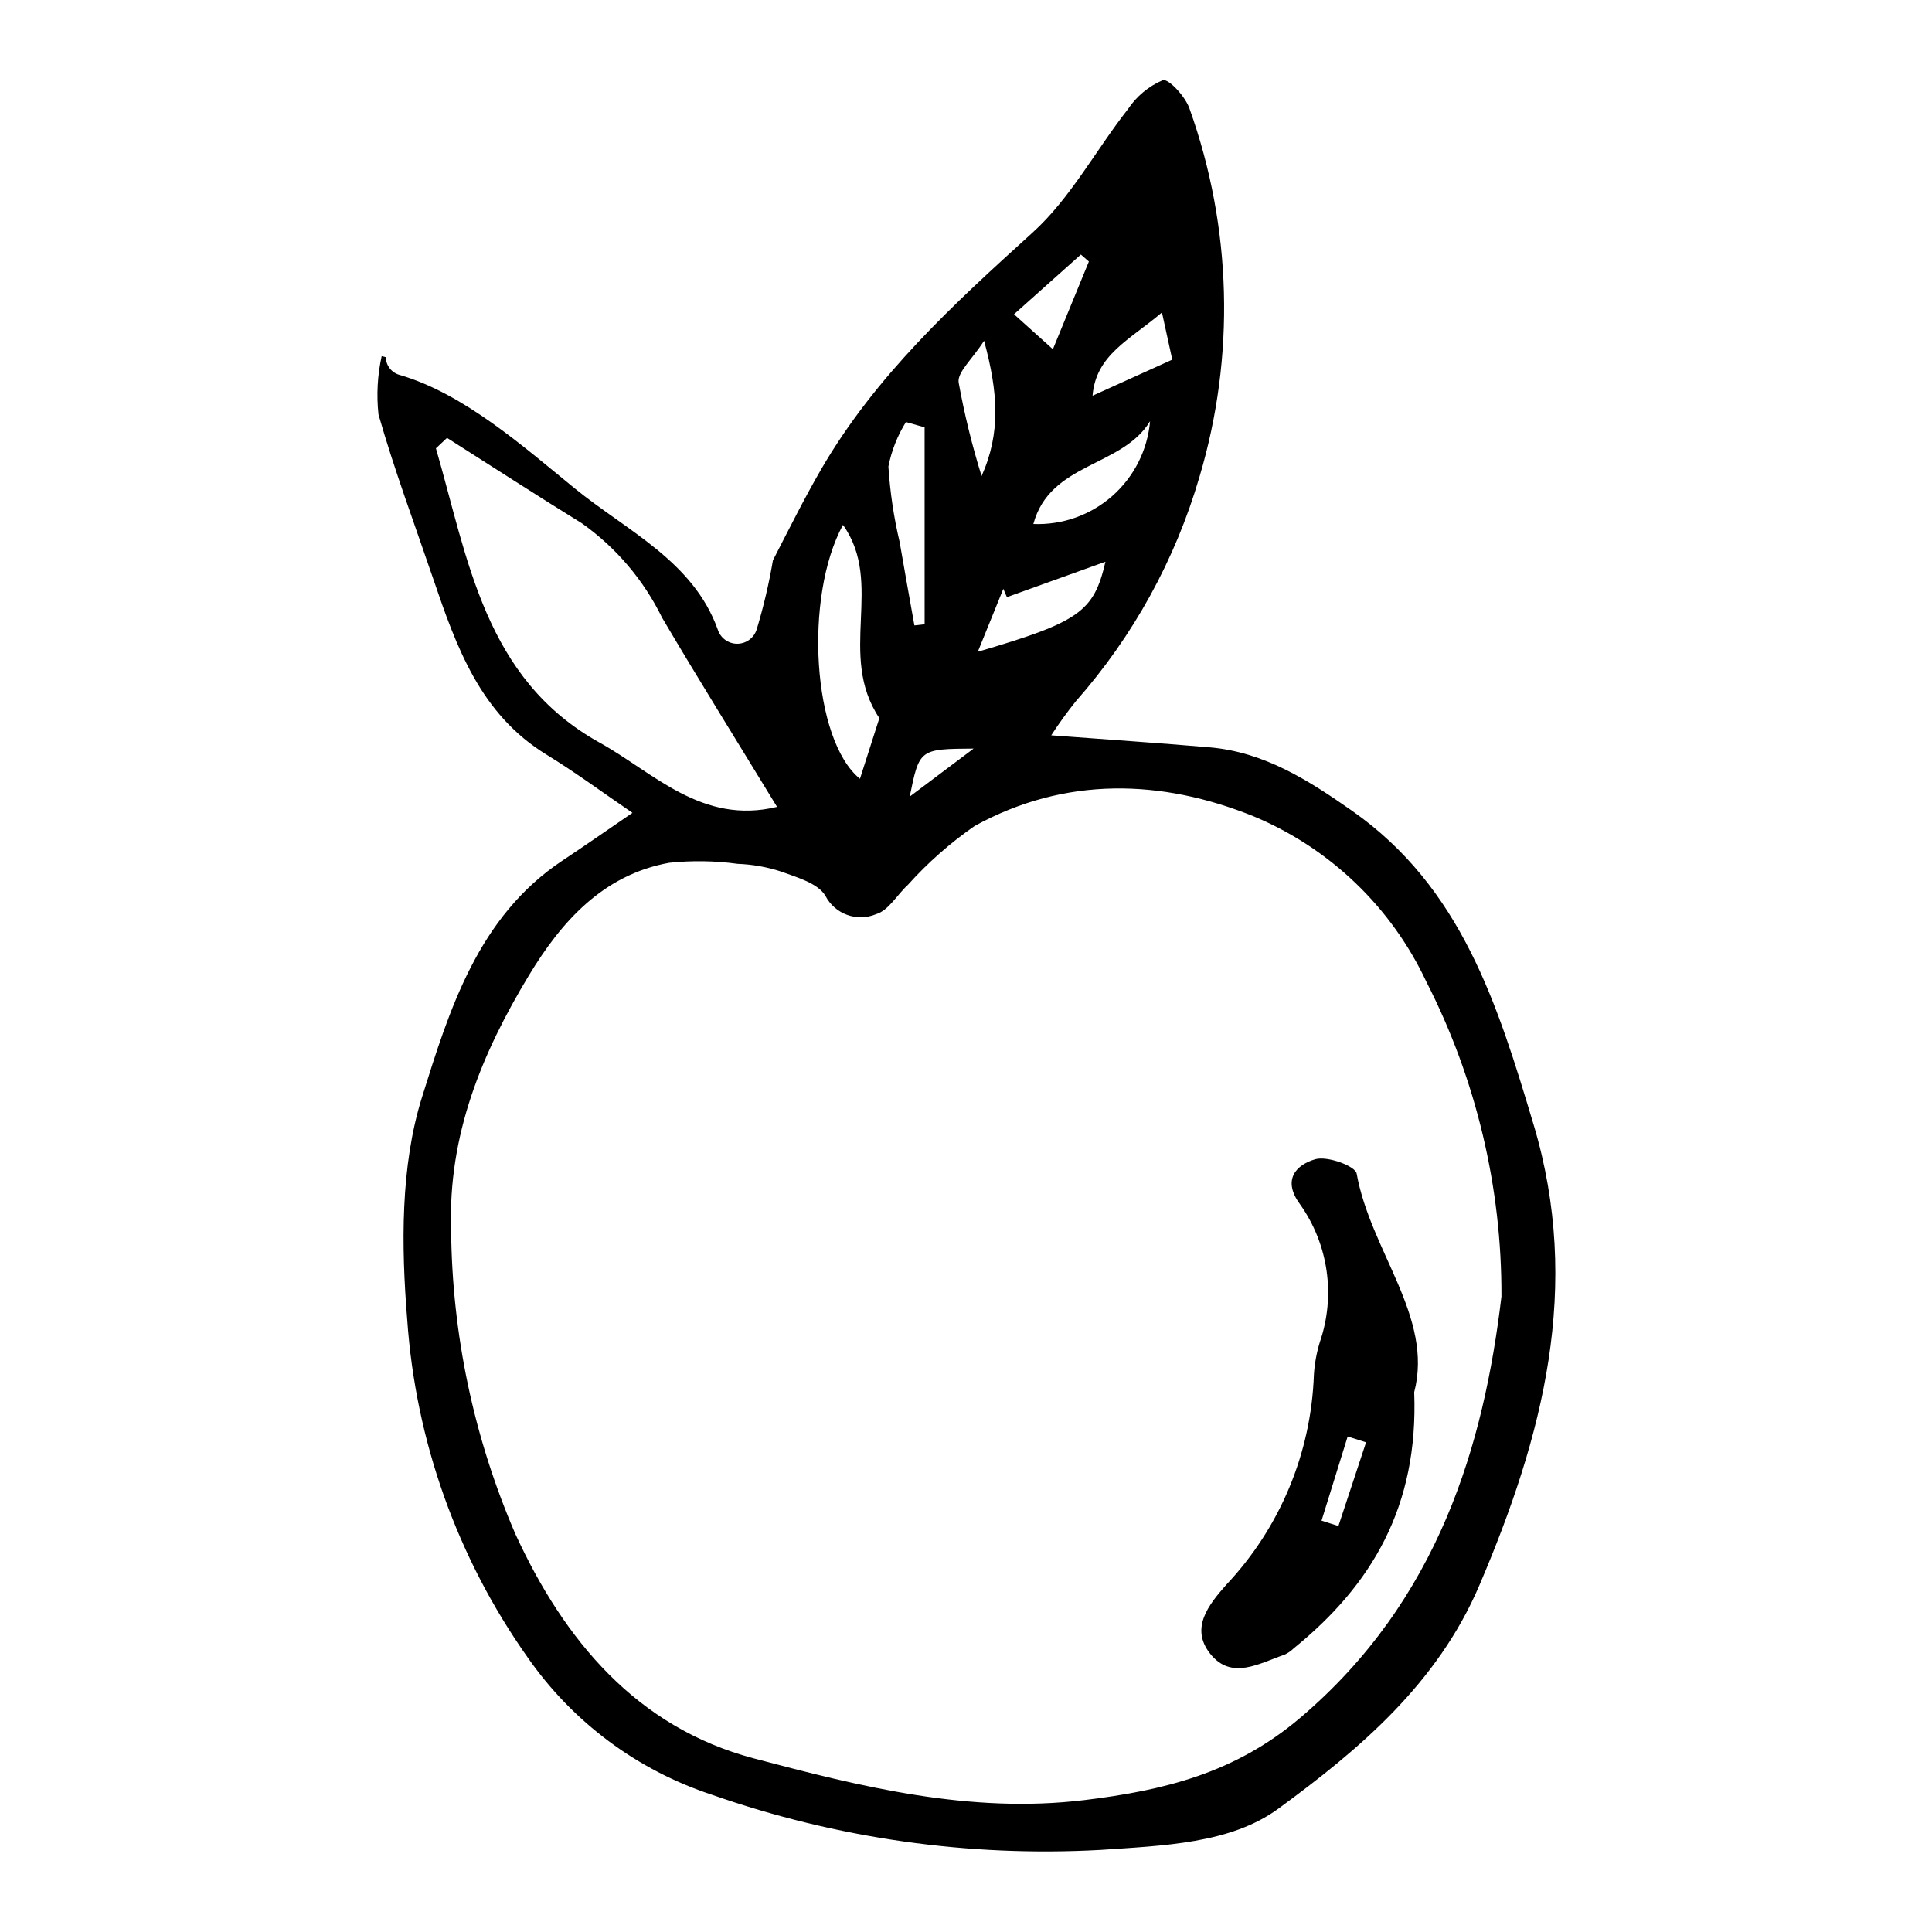
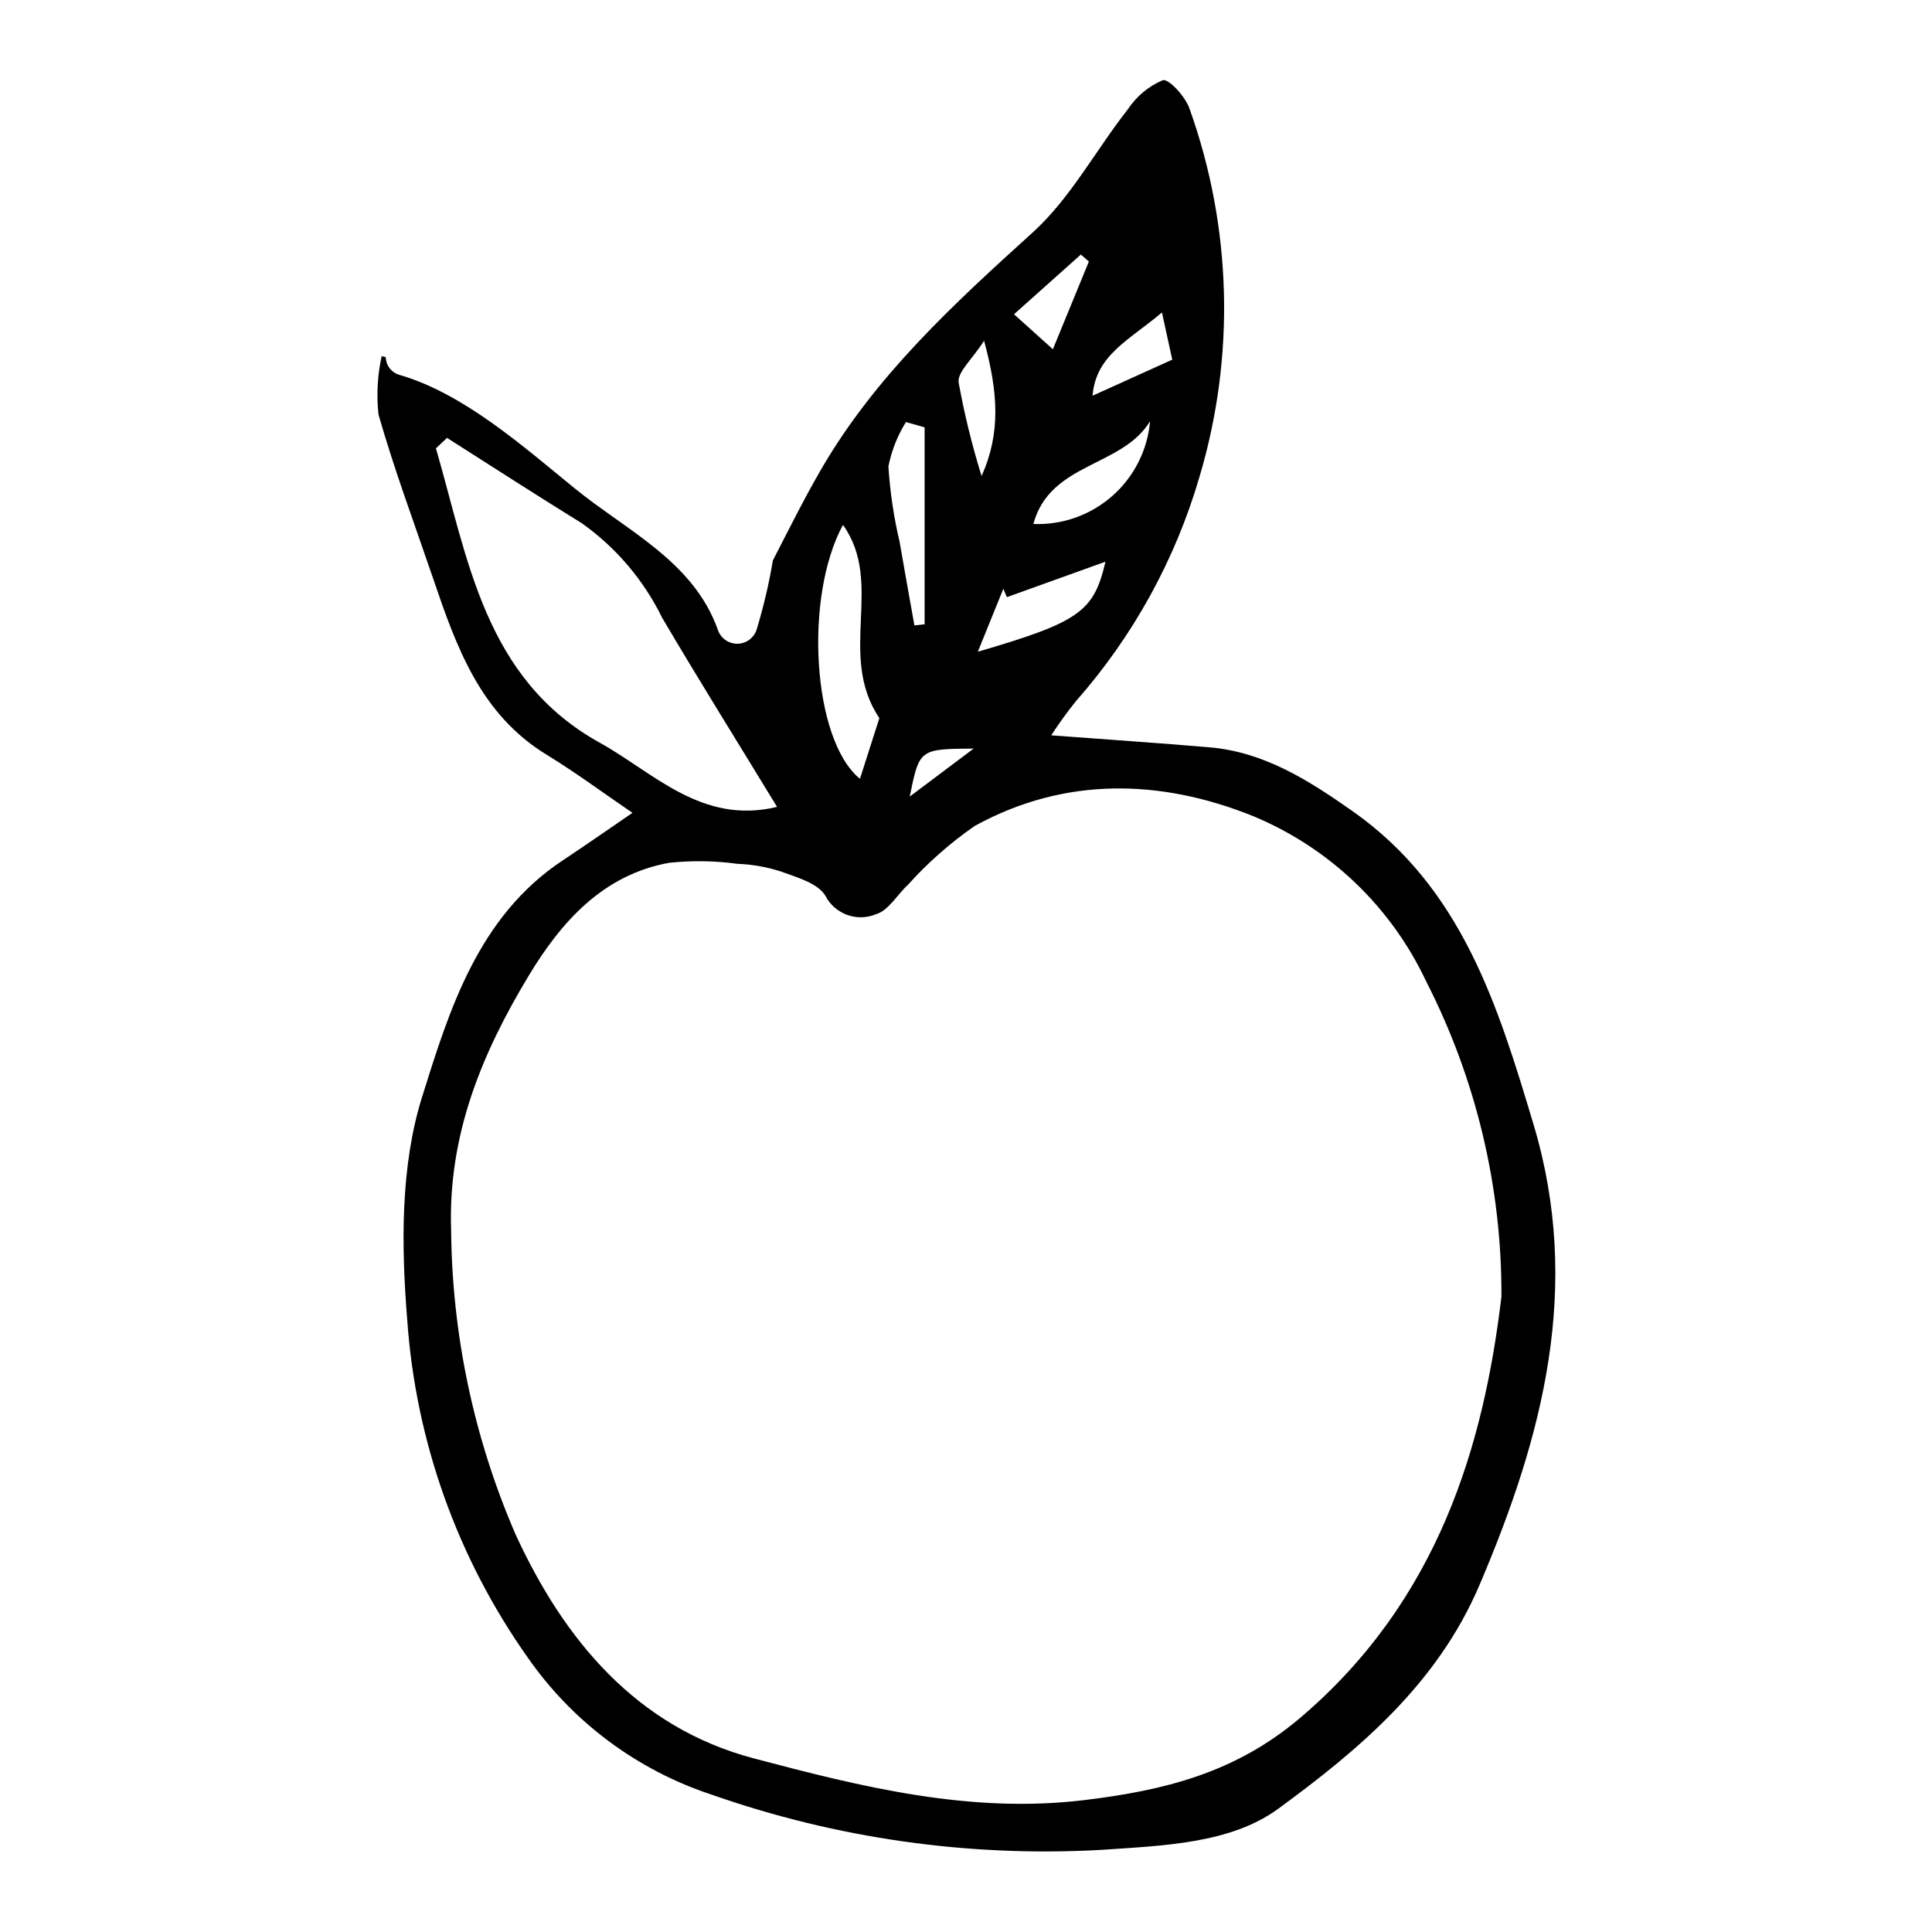
<svg xmlns="http://www.w3.org/2000/svg" fill="#000000" width="800px" height="800px" version="1.1" viewBox="144 144 512 512">
  <g>
    <path d="m550.4 441.98c-9.488-31.699-19.07-62.781-48.09-83.109-11.598-8.125-23.281-15.586-37.793-16.824-13.551-1.156-27.125-2.066-41.934-3.18h0.004c2.023-3.117 4.199-6.133 6.527-9.031 15.156-17.176 26.344-37.484 32.762-59.477 9.527-31.957 8.605-66.125-2.629-97.527-1.043-3.16-5.516-8.035-7.098-7.582h-0.004c-3.754 1.605-6.961 4.269-9.223 7.668-8.523 10.859-15.223 23.613-25.273 32.711-20.988 19.008-41.672 37.992-56.031 62.738-4.512 7.777-8.527 15.863-12.785 24.125-1.047 6.188-2.484 12.301-4.301 18.305-0.707 2.262-2.797 3.801-5.168 3.801-2.367 0-4.461-1.539-5.164-3.801-6.519-18.094-23.992-26.051-37.973-37.434-13.562-11.043-29.219-24.992-46.238-29.98-2.172-0.551-3.707-2.484-3.754-4.727-0.367-0.086-0.73-0.168-1.09-0.266-1.117 5.074-1.402 10.297-0.84 15.461 4.195 14.695 9.574 29.051 14.504 43.535 6.133 18.023 12.449 35.848 30.023 46.602 7.734 4.734 15.047 10.156 22.777 15.426-6.293 4.297-12.352 8.535-18.516 12.625-22.434 14.879-30.039 39.672-37.25 62.703-5.742 18.336-5.516 39.43-3.926 58.973v-0.004c2.234 32.188 13.266 63.141 31.891 89.488 11.895 17.129 29.043 29.914 48.852 36.426 33.059 11.59 68.07 16.559 103.05 14.621 16.648-1.141 34.402-1.648 47.078-10.934 21.41-15.684 42.102-33.043 53.258-59.184 16.875-39.531 27.242-79.094 14.355-122.15zm-132.55-159.12c4.441-16.387 23.52-14.988 30.93-27.242v0.004c-0.664 7.644-4.25 14.742-10.008 19.816-5.762 5.07-13.254 7.731-20.922 7.422zm34.078-56.051 2.734 12.504c-8.516 3.852-14.551 6.586-21.125 9.559 0.887-10.832 9.719-14.703 18.391-22.062zm-21.488-15.352 2.125 1.852c-3 7.309-5.996 14.613-9.539 23.242l-10.305-9.266c6.242-5.574 11.98-10.699 17.719-15.828zm-19.602 90.793 26.117-9.391c-3.074 13.238-6.84 15.965-33.824 23.863 2.383-5.883 4.57-11.281 6.758-16.68zm-6.047-67.941c3.695 13.605 4.481 24.383-0.66 35.844h-0.004c-2.531-8.137-4.562-16.422-6.082-24.809-0.352-2.738 3.531-6.023 6.742-11.035zm-2.769 108.07-16.938 12.727c2.57-12.617 2.57-12.617 16.938-12.727zm-17.941-86.535 4.949 1.406 0.004 52.188-2.707 0.305c-1.309-7.375-2.652-14.742-3.918-22.125v-0.004c-1.551-6.57-2.543-13.258-2.973-19.992 0.824-4.176 2.398-8.164 4.648-11.777zm-16.688 27.25c11.051 15.488-1.609 34.426 9.648 51.219l-5.144 16.078c-12.594-10.234-14.914-48.145-4.5-67.297zm-64.422 57.75c-30.625-16.961-34.953-48.824-43.445-78.031l2.941-2.769c11.906 7.559 23.742 15.23 35.742 22.637l-0.004-0.004c9.062 6.434 16.367 15.031 21.254 25.012 9.566 16.246 19.559 32.242 30.465 50.141-19.918 4.844-32.762-9.125-46.953-16.984zm185.51 258.47c-17.195 14.578-36.023 19.168-57.094 21.727-30.312 3.68-59.152-3.512-87.66-11.062-31-8.211-50.223-31.332-63.117-59.387-11.023-25.48-16.824-52.914-17.059-80.672-0.859-25.098 8.172-46.84 20.613-67.43 8.574-14.188 19.605-26.656 37.16-29.84 6.051-0.641 12.156-0.547 18.184 0.281 3.887 0.141 7.734 0.824 11.43 2.023 4.246 1.547 9.812 3.098 11.797 6.438h0.004c2.523 4.883 8.383 7 13.445 4.867 3.281-0.957 5.574-5.16 8.43-7.777 5.273-5.871 11.211-11.105 17.695-15.602 23.988-13.176 49.465-12.441 73.953-2.531 20.148 8.414 36.445 24.023 45.719 43.793 13.203 25.832 20.031 54.453 19.914 83.465-4.656 39.055-16.508 80.422-53.414 111.71z" />
-     <path d="m518.78 512.96c1.164 30.289-11.266 51.109-31.938 67.875-0.707 0.691-1.531 1.258-2.43 1.672-6.664 2.266-14.102 6.918-19.77-0.34-5.258-6.734-0.344-12.891 4.266-18.117 14.285-15.125 22.562-34.934 23.289-55.723 0.184-2.934 0.711-5.832 1.57-8.645 4.231-12.297 2.293-25.879-5.215-36.5-4.848-6.512-1.078-10.5 4.023-11.977 3.184-0.918 10.594 1.797 10.953 3.801 3.699 20.633 20.438 38.023 15.25 57.953zm-12.762 13.266-4.871-1.539-6.926 22.301 4.473 1.422c2.441-7.391 4.883-14.789 7.328-22.184z" />
  </g>
</svg>